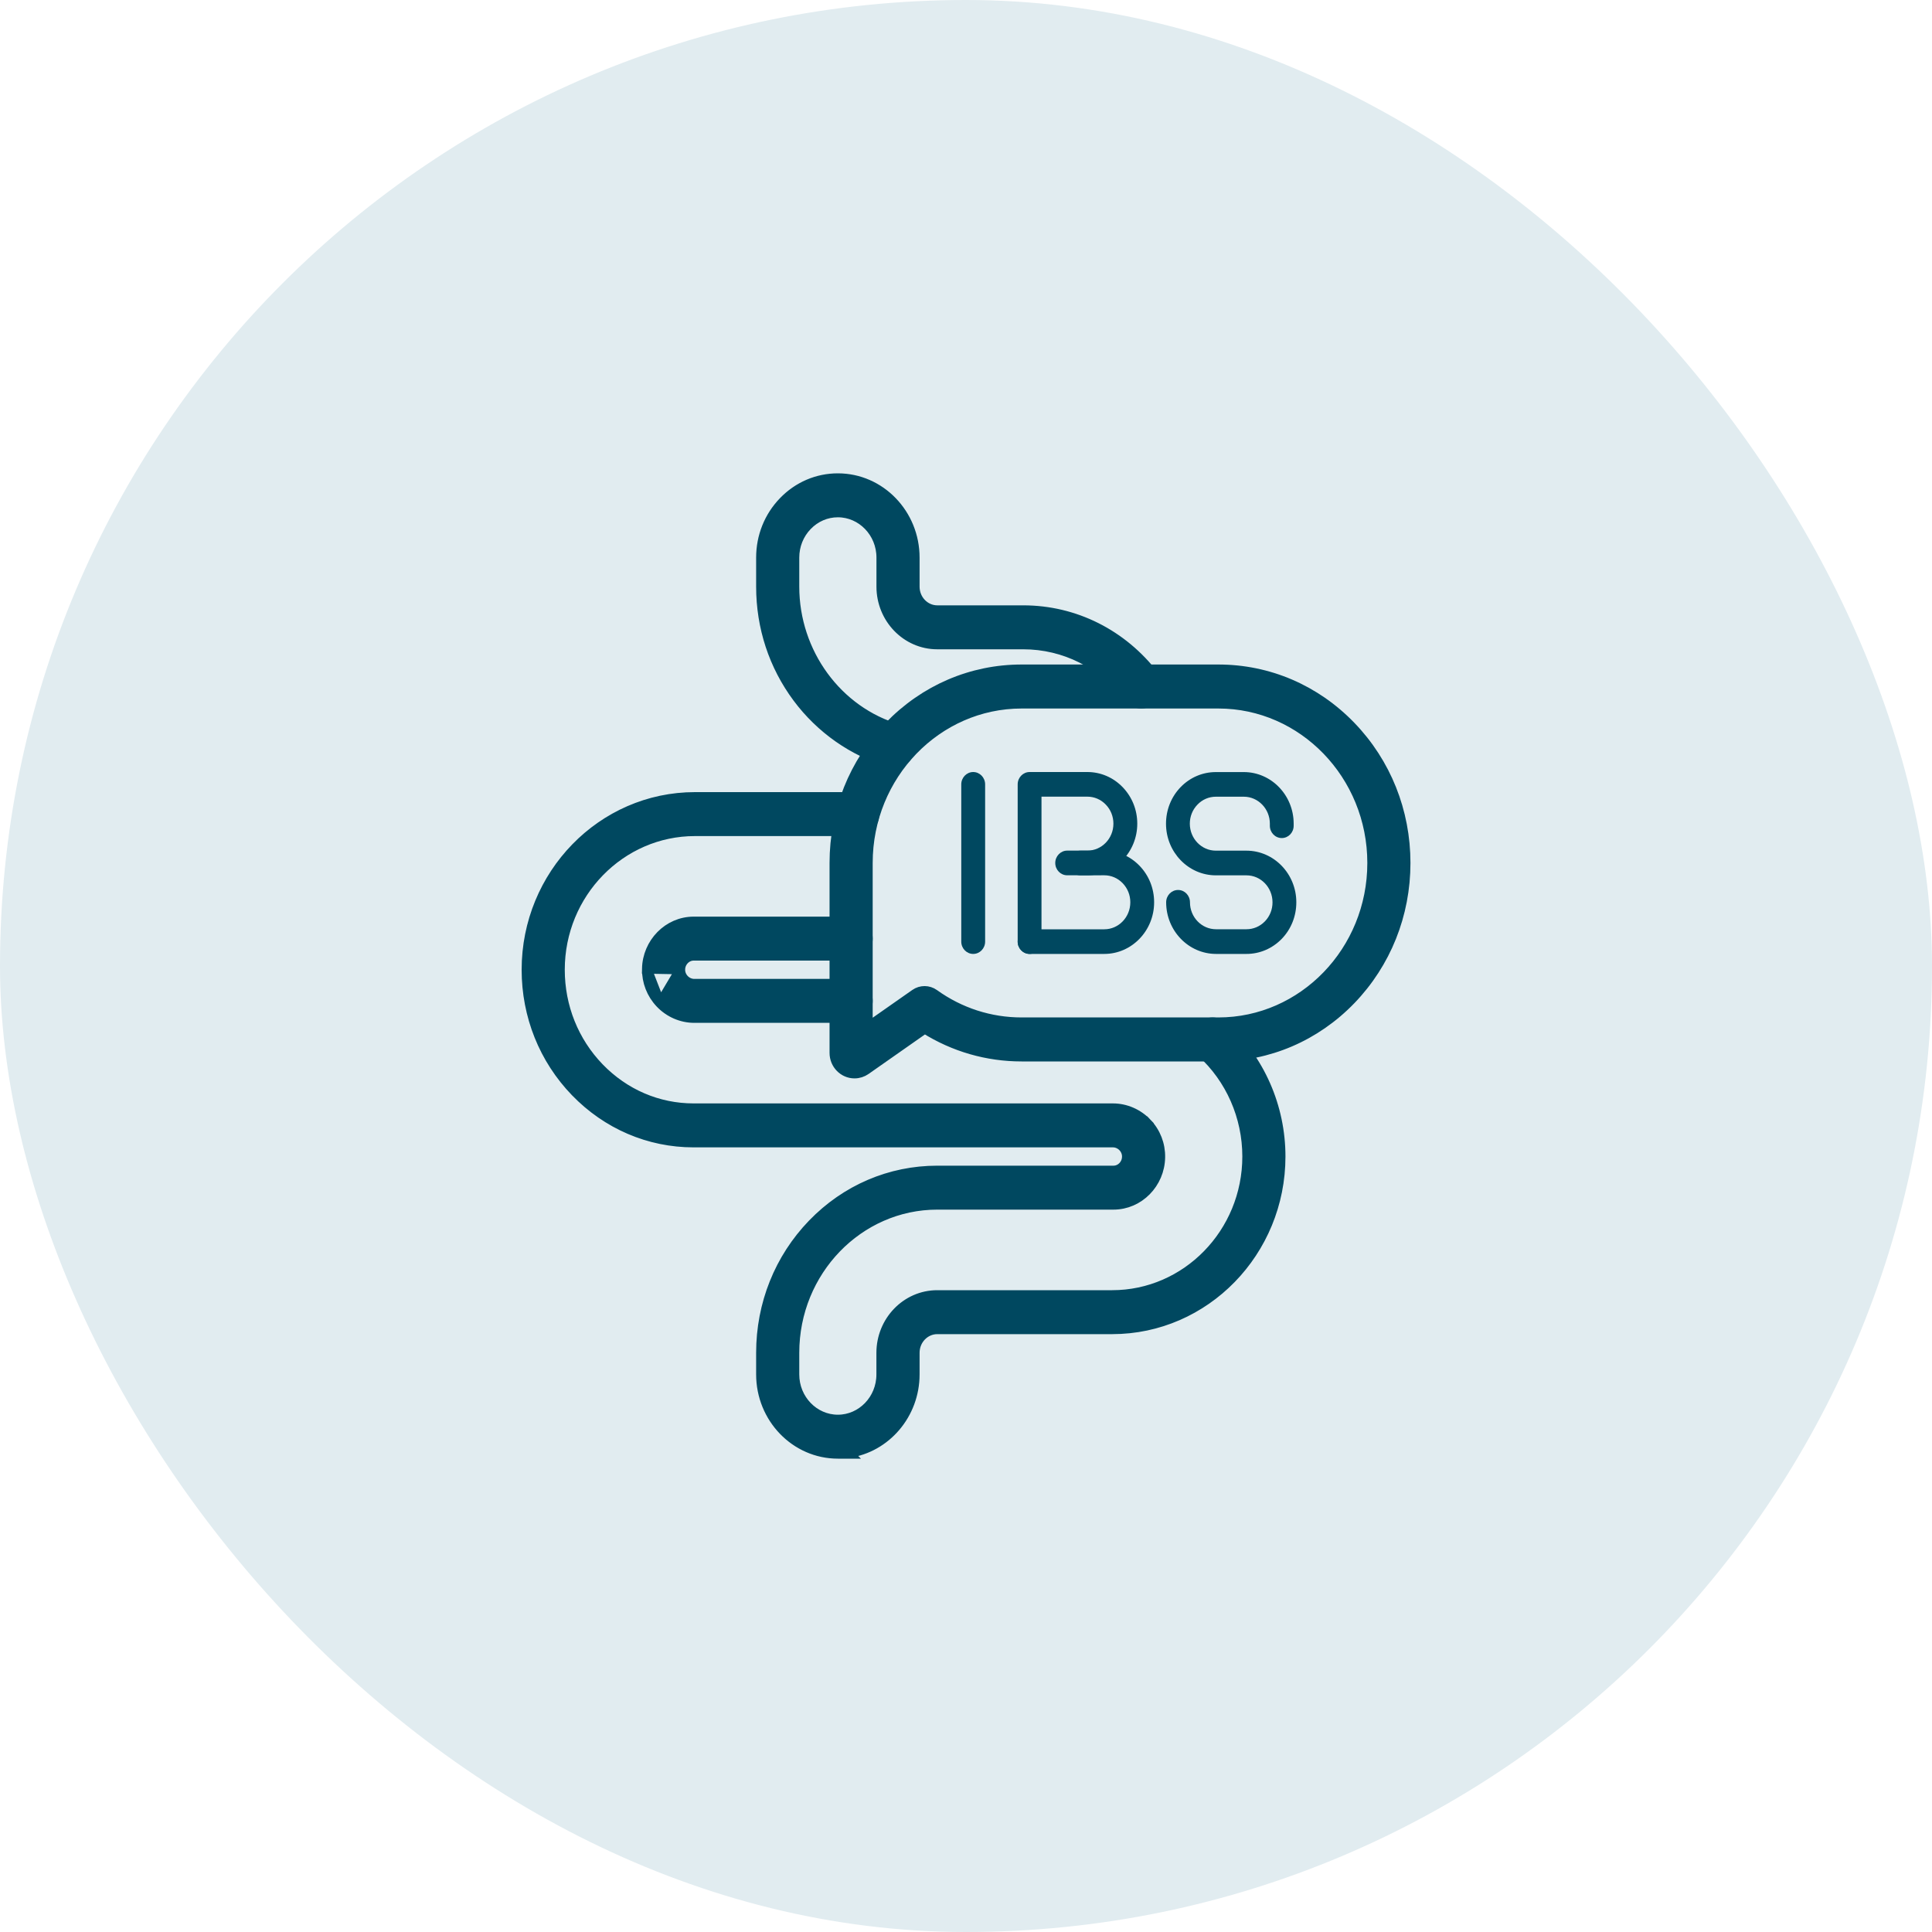
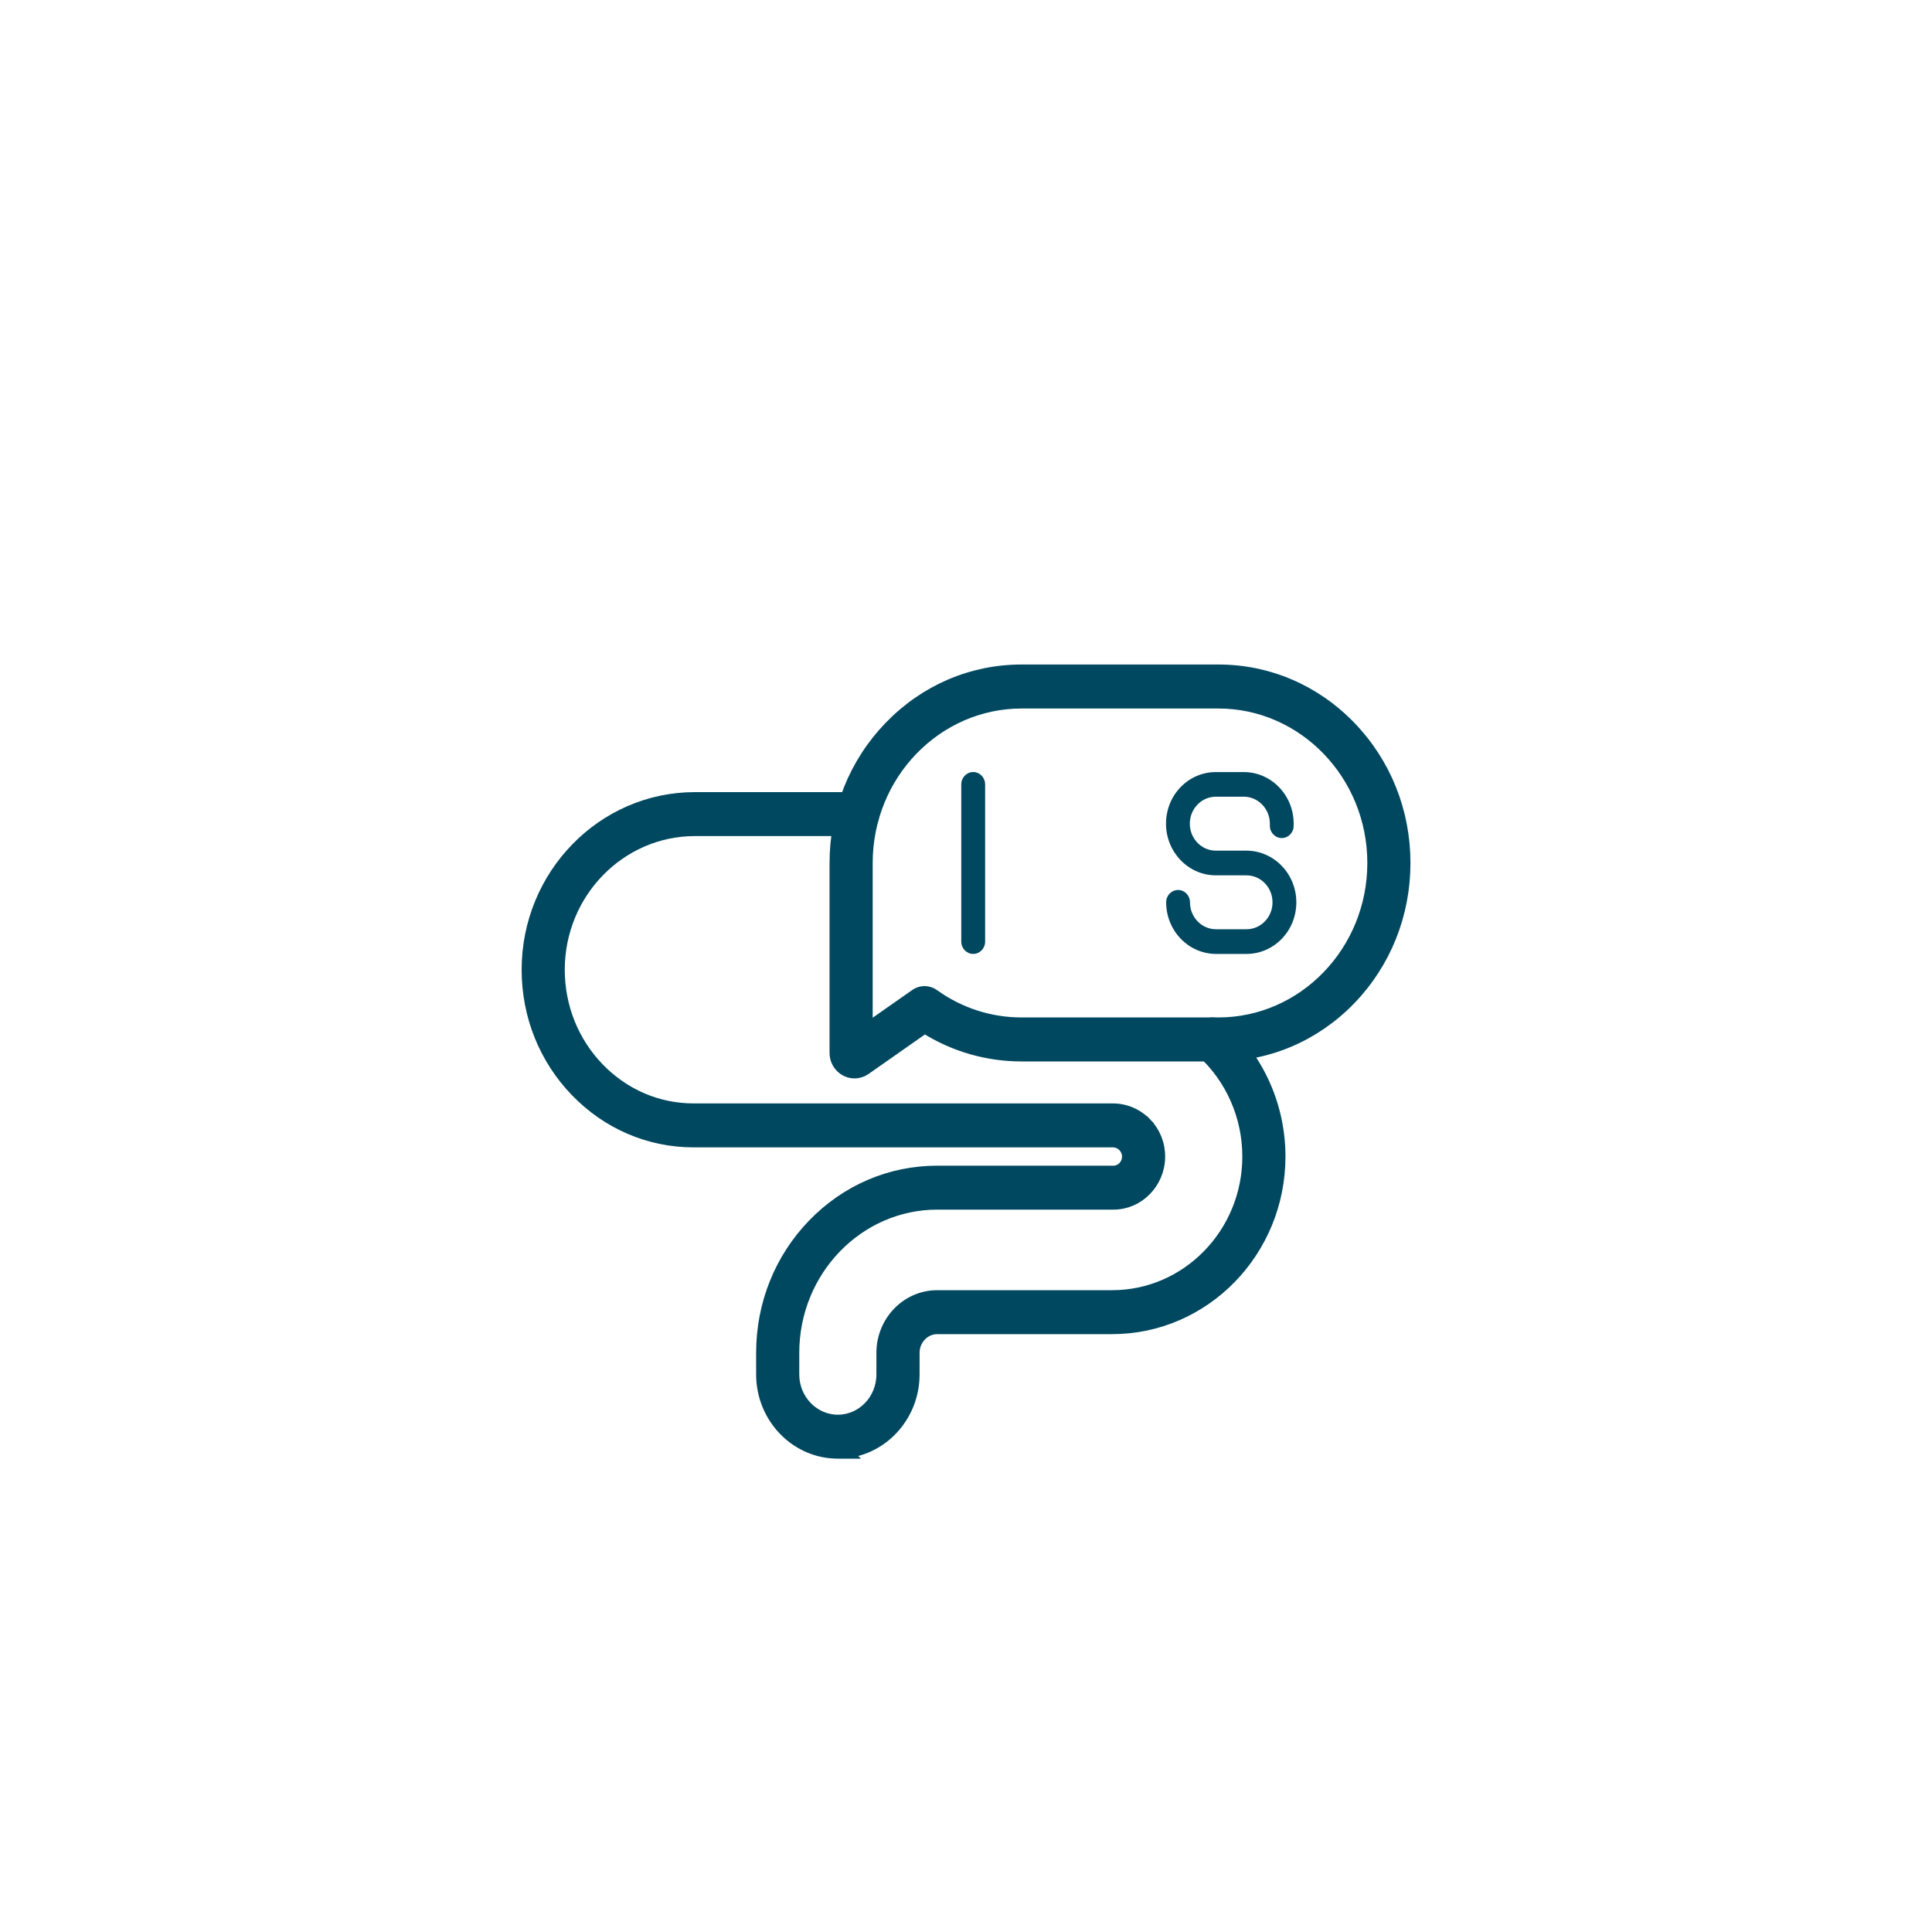
<svg xmlns="http://www.w3.org/2000/svg" width="40" height="40" viewBox="0 0 40 40" fill="none">
-   <rect width="40" height="40" rx="20" fill="#E1ECF0" />
-   <path d="M18.418 15.781L18.418 15.781C17.665 15.563 16.988 15.088 16.51 14.445L16.51 14.445C16.016 13.781 15.755 12.985 15.755 12.146V11.544C15.755 11.106 15.92 10.694 16.221 10.383C16.521 10.072 16.921 9.9 17.347 9.9C18.228 9.9 18.939 10.641 18.939 11.544V12.146C18.939 12.418 19.152 12.633 19.405 12.633H21.187C22.251 12.633 23.24 13.13 23.901 13.994C24.018 14.147 23.994 14.369 23.845 14.491L23.845 14.491C23.694 14.614 23.474 14.587 23.356 14.432L23.356 14.432C22.826 13.739 22.035 13.343 21.187 13.343H19.405C18.763 13.343 18.246 12.803 18.246 12.146V11.544C18.246 11.026 17.839 10.61 17.347 10.61C17.108 10.61 16.883 10.707 16.713 10.883C16.543 11.059 16.448 11.294 16.448 11.544V12.146C16.448 13.517 17.338 14.73 18.606 15.098C18.793 15.152 18.896 15.349 18.846 15.534L18.846 15.534C18.804 15.69 18.666 15.795 18.512 15.795L18.418 15.781ZM18.418 15.781C18.449 15.79 18.481 15.795 18.512 15.795L18.418 15.781Z" fill="#004860" stroke="#004860" stroke-width="0.2" />
-   <path d="M13.669 20.771L13.669 20.771C13.486 20.578 13.388 20.325 13.392 20.059L13.669 20.771ZM13.669 20.771C13.853 20.965 14.109 21.077 14.373 21.077H17.579L17.579 21.077H17.622C17.816 21.077 17.968 20.915 17.968 20.722C17.968 20.529 17.816 20.367 17.622 20.367H14.373C14.297 20.367 14.221 20.334 14.166 20.276L14.166 20.276C14.112 20.219 14.084 20.147 14.085 20.072L14.085 20.072M13.669 20.771L14.085 20.072M14.085 20.072C14.088 19.913 14.215 19.788 14.361 19.788H17.622C17.816 19.788 17.968 19.626 17.968 19.433C17.968 19.24 17.816 19.078 17.622 19.078H14.361C13.833 19.078 13.402 19.521 13.392 20.059L14.085 20.072Z" fill="#004860" stroke="#004860" stroke-width="0.2" />
  <path d="M24.023 23.962C24.028 23.696 23.93 23.443 23.747 23.251L23.674 23.32L23.747 23.251C23.563 23.057 23.306 22.945 23.043 22.945H14.36C13.623 22.945 12.929 22.647 12.405 22.105C11.882 21.563 11.593 20.843 11.593 20.077C11.593 18.494 12.849 17.21 14.388 17.21H17.757C17.952 17.21 18.104 17.048 18.104 16.855C18.104 16.662 17.952 16.5 17.757 16.5H14.388C12.462 16.5 10.9 18.107 10.9 20.077C10.9 21.03 11.259 21.928 11.913 22.605C12.567 23.281 13.436 23.655 14.36 23.655H23.043C23.119 23.655 23.195 23.688 23.25 23.746C23.303 23.802 23.332 23.875 23.33 23.95L23.33 23.95C23.328 24.109 23.2 24.234 23.054 24.234H19.405C18.429 24.234 17.512 24.627 16.823 25.34C16.134 26.053 15.755 27.001 15.755 28.008V28.456C15.755 29.359 16.466 30.1 17.347 30.1H17.583L17.567 30.084C18.343 29.973 18.939 29.282 18.939 28.456V28.008C18.939 27.737 19.151 27.522 19.405 27.522H23.026C24.952 27.522 26.514 25.915 26.514 23.945C26.514 22.916 26.084 21.936 25.334 21.255L25.334 21.255C25.189 21.123 24.968 21.139 24.842 21.288L24.842 21.288C24.718 21.435 24.731 21.657 24.874 21.787C25.475 22.332 25.821 23.119 25.821 23.944C25.821 25.528 24.564 26.812 23.026 26.812H19.405C18.762 26.812 18.245 27.352 18.245 28.008V28.456C18.245 28.974 17.839 29.39 17.347 29.39C16.855 29.39 16.448 28.974 16.448 28.456V28.008C16.448 26.316 17.778 24.944 19.405 24.944H23.054C23.583 24.944 24.014 24.501 24.023 23.962ZM24.023 23.962L23.923 23.961L24.023 23.962C24.023 23.962 24.023 23.962 24.023 23.962Z" fill="#004860" stroke="#004860" stroke-width="0.2" />
  <path d="M17.275 21.8C17.275 22.032 17.459 22.227 17.692 22.227H17.692C17.776 22.227 17.857 22.201 17.926 22.153L17.926 22.153L19.146 21.298C19.75 21.677 20.438 21.876 21.151 21.876H25.225C26.262 21.876 27.236 21.458 27.968 20.701C28.699 19.943 29.102 18.937 29.102 17.867C29.102 16.797 28.699 15.791 27.968 15.034C27.236 14.276 26.262 13.858 25.225 13.858H21.151C20.115 13.858 19.141 14.276 18.409 15.034C17.677 15.791 17.275 16.797 17.275 17.867V21.8ZM17.968 17.867C17.968 16.045 19.399 14.569 21.151 14.569H21.151H25.226C26.977 14.569 28.409 16.045 28.409 17.867C28.409 19.689 26.977 21.165 25.226 21.165H21.151C20.5 21.165 19.874 20.963 19.341 20.58C19.223 20.495 19.065 20.494 18.946 20.578L17.968 21.263V17.867Z" fill="#004860" stroke="#004860" stroke-width="0.2" />
-   <path d="M21.317 19.75C21.181 19.75 21.07 19.636 21.07 19.494V16.239C21.07 16.098 21.181 15.984 21.317 15.984L22.512 15.984H22.513C22.788 15.984 23.048 16.095 23.243 16.297C23.438 16.499 23.546 16.767 23.546 17.053C23.546 17.642 23.082 18.122 22.513 18.122H22.095C21.959 18.122 21.848 18.008 21.848 17.867C21.848 17.726 21.959 17.611 22.095 17.611H22.513C22.81 17.611 23.052 17.361 23.052 17.053C23.052 16.904 22.996 16.763 22.894 16.658C22.792 16.552 22.657 16.494 22.513 16.494L21.563 16.494V19.494C21.563 19.635 21.453 19.75 21.317 19.75L21.317 19.75Z" fill="#004860" />
-   <path d="M22.863 19.75H21.317C21.181 19.75 21.07 19.636 21.07 19.495C21.07 19.354 21.181 19.24 21.317 19.24H22.863C23.16 19.24 23.402 18.989 23.402 18.681C23.402 18.532 23.346 18.392 23.244 18.286C23.142 18.18 23.007 18.122 22.863 18.122L22.37 18.123C22.234 18.123 22.124 18.009 22.124 17.867C22.124 17.727 22.234 17.612 22.37 17.612L22.863 17.612H22.863C23.139 17.612 23.398 17.723 23.593 17.925C23.788 18.127 23.895 18.395 23.895 18.681C23.895 19.27 23.432 19.75 22.863 19.75V19.75Z" fill="#004860" />
  <path d="M20.149 19.75C20.013 19.75 19.902 19.636 19.902 19.495V16.239C19.902 16.099 20.013 15.984 20.149 15.984C20.285 15.984 20.396 16.099 20.396 16.239V19.495C20.396 19.636 20.285 19.75 20.149 19.75Z" fill="#004860" />
  <path d="M25.807 19.75H25.806L25.176 19.75C24.607 19.749 24.144 19.27 24.144 18.681C24.144 18.54 24.254 18.426 24.391 18.426C24.527 18.426 24.637 18.54 24.637 18.681C24.637 18.989 24.879 19.239 25.176 19.239L25.806 19.239H25.807C25.951 19.239 26.086 19.181 26.188 19.076C26.29 18.971 26.346 18.831 26.346 18.682C26.346 18.373 26.104 18.123 25.807 18.123H25.172C24.604 18.122 24.141 17.643 24.141 17.054C24.141 16.768 24.248 16.499 24.443 16.297C24.638 16.096 24.897 15.985 25.173 15.985H25.752C26.321 15.985 26.784 16.464 26.784 17.053V17.096C26.784 17.237 26.674 17.351 26.538 17.351C26.401 17.351 26.291 17.237 26.291 17.096V17.053C26.291 16.746 26.049 16.495 25.752 16.495H25.173C25.029 16.495 24.893 16.553 24.792 16.659C24.69 16.764 24.634 16.904 24.634 17.053C24.634 17.362 24.876 17.612 25.173 17.612H25.807C26.376 17.613 26.839 18.092 26.839 18.681C26.839 18.967 26.732 19.236 26.537 19.438C26.341 19.639 26.082 19.75 25.807 19.75L25.807 19.75Z" fill="#004860" />
</svg>